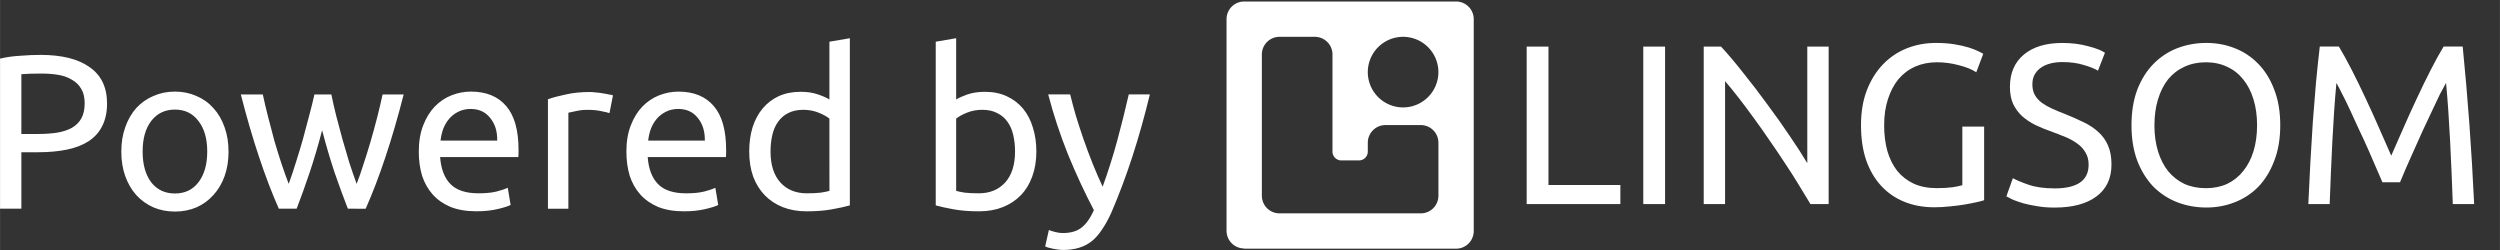
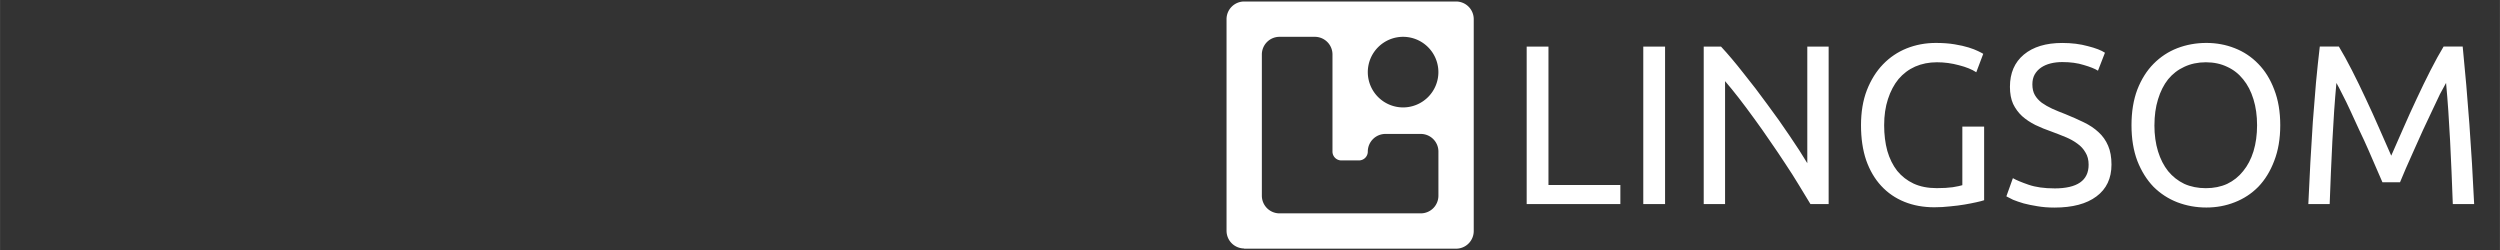
<svg xmlns="http://www.w3.org/2000/svg" xmlns:ns1="http://www.inkscape.org/namespaces/inkscape" xmlns:ns2="http://sodipodi.sourceforge.net/DTD/sodipodi-0.dtd" width="320" height="32" viewBox="0 0 84.667 8.467" version="1.1" id="svg1" ns1:version="1.3 (0e150ed6c4, 2023-07-21)" ns2:docname="powered-by-lingsom.svg">
  <rect x="0" y="0" width="84.667" height="8.467" fill="#333333" stroke="none" />
  <ns2:namedview id="namedview1" pagecolor="#ffffff" bordercolor="#000000" borderopacity="0.25" ns1:showpageshadow="2" ns1:pageopacity="0.0" ns1:pagecheckerboard="true" ns1:deskcolor="#d1d1d1" ns1:document-units="px" showgrid="true" ns1:zoom="4.545" ns1:cx="100.55006" ns1:cy="48.734874" ns1:window-width="1920" ns1:window-height="1129" ns1:window-x="-8" ns1:window-y="-8" ns1:window-maximized="1" ns1:current-layer="layer1">
    <ns1:grid id="grid1" units="px" originx="0" originy="0" spacingx="0.265" spacingy="0.265" empcolor="#0099e5" empopacity="0.302" color="#0099e5" opacity="0.149" empspacing="5" dotted="false" gridanglex="30" gridanglez="30" visible="true" />
  </ns2:namedview>
  <defs id="defs1" />
  <g ns1:label="Layer 1" ns1:groupmode="layer" id="layer1">
-     <path id="rect7-4-7-97-0-9-9-5-8-7-4" style="fill:#ffffff;fill-opacity:1;stroke-width:1.196" d="m 42.137,0.051 a 0.598,0.598 0 0 0 -0.598,0.598 v 7.169 0.006 h 5.16e-4 a 0.598,0.598 0 0 0 0.591,0.591 l 0.007,0.007 h 7.175 A 0.598,0.598 0 0 0 49.911,7.824 V 0.649 A 0.598,0.598 0 0 0 49.313,0.051 Z M 43.333,1.247 h 1.196 a 0.598,0.598 0 0 1 0.598,0.598 v 3.289 a 0.299,0.299 0 0 0 0.299,0.299 h 0.598 a 0.299,0.299 0 0 0 0.299,-0.299 V 4.834 a 0.598,0.598 0 0 1 0.598,-0.598 h 1.196 a 0.598,0.598 0 0 1 0.598,0.598 V 6.628 A 0.598,0.598 0 0 1 48.116,7.226 H 43.333 A 0.598,0.598 0 0 1 42.735,6.628 V 1.845 A 0.598,0.598 0 0 1 43.333,1.247 Z m 4.185,0 A 1.196,1.196 0 0 1 48.714,2.442 1.196,1.196 0 0 1 47.519,3.638 1.196,1.196 0 0 1 46.323,2.442 1.196,1.196 0 0 1 47.519,1.247 Z" />
-     <path d="m 1.369,1.859 q 1.086,0 1.667,0.417 0.588,0.409 0.588,1.228 0,0.446 -0.164,0.766 Q 3.304,4.583 2.999,4.783 2.701,4.977 2.269,5.066 1.838,5.156 1.295,5.156 H 0.722 V 7.068 H 1.1444092e-8 V 1.986 Q 0.305,1.911 0.677,1.889 1.057,1.859 1.369,1.859 Z m 0.06,0.632 q -0.461,0 -0.707,0.022 V 4.538 H 1.265 q 0.372,0 0.67,-0.045 0.298,-0.052 0.499,-0.164 0.208,-0.119 0.32,-0.32 0.112,-0.201 0.112,-0.513 0,-0.298 -0.119,-0.491 Q 2.634,2.812 2.433,2.7 2.24,2.581 1.979,2.536 1.719,2.492 1.429,2.492 Z m 6.31,2.641 q 0,0.461 -0.134,0.833 Q 7.471,6.339 7.225,6.606 6.987,6.874 6.652,7.023 6.317,7.165 5.923,7.165 5.528,7.165 5.194,7.023 4.859,6.874 4.613,6.606 4.375,6.339 4.241,5.967 4.107,5.595 4.107,5.133 q 0,-0.454 0.134,-0.826 Q 4.375,3.928 4.613,3.66 4.859,3.392 5.194,3.251 q 0.335,-0.149 0.729,-0.149 0.394,0 0.729,0.149 Q 6.987,3.392 7.225,3.66 7.471,3.928 7.604,4.307 7.738,4.679 7.738,5.133 Z m -0.722,0 q 0,-0.655 -0.298,-1.034 -0.29,-0.387 -0.796,-0.387 -0.506,0 -0.804,0.387 -0.29,0.379 -0.29,1.034 0,0.655 0.29,1.042 0.298,0.379 0.804,0.379 0.506,0 0.796,-0.379 0.298,-0.387 0.298,-1.042 z m 4.762,1.935 Q 11.57,6.532 11.332,5.848 11.102,5.156 10.908,4.411 10.715,5.156 10.484,5.848 10.253,6.532 10.045,7.068 H 9.442 Q 9.1,6.301 8.773,5.319 8.445,4.337 8.155,3.199 h 0.744 Q 8.974,3.548 9.078,3.958 9.182,4.367 9.293,4.776 9.413,5.185 9.539,5.565 9.666,5.944 9.777,6.227 9.904,5.877 10.023,5.49 10.149,5.096 10.261,4.702 10.372,4.3 10.469,3.92 10.573,3.533 10.648,3.199 h 0.573 q 0.067,0.335 0.164,0.722 0.097,0.379 0.208,0.781 0.112,0.394 0.231,0.789 0.126,0.387 0.253,0.737 0.112,-0.283 0.231,-0.662 0.126,-0.379 0.246,-0.789 0.119,-0.409 0.223,-0.818 0.104,-0.409 0.179,-0.759 h 0.714 q -0.29,1.138 -0.618,2.121 -0.327,0.982 -0.67,1.749 z m 2.403,-1.927 q 0,-0.513 0.149,-0.893 0.149,-0.387 0.394,-0.64 0.246,-0.253 0.565,-0.379 0.32,-0.126 0.655,-0.126 0.781,0 1.198,0.491 0.417,0.484 0.417,1.481 0,0.045 0,0.119 0,0.067 -0.007,0.126 h -2.649 q 0.045,0.603 0.35,0.915 0.305,0.313 0.952,0.313 0.365,0 0.61,-0.06 0.253,-0.067 0.379,-0.126 l 0.097,0.58 q -0.126,0.067 -0.446,0.141 -0.313,0.074 -0.714,0.074 -0.506,0 -0.878,-0.149 Q 14.889,6.852 14.651,6.584 14.413,6.316 14.294,5.952 14.182,5.58 14.182,5.141 Z M 16.838,4.761 Q 16.846,4.292 16.6,3.995 16.362,3.69 15.938,3.69 q -0.238,0 -0.424,0.097 -0.179,0.089 -0.305,0.238 -0.126,0.149 -0.201,0.342 -0.067,0.193 -0.089,0.394 z m 3.147,-1.644 q 0.089,0 0.201,0.015 0.119,0.007 0.231,0.03 0.112,0.015 0.201,0.037 0.097,0.015 0.141,0.03 l -0.119,0.603 q -0.082,-0.03 -0.275,-0.067 -0.186,-0.045 -0.484,-0.045 -0.193,0 -0.387,0.045 -0.186,0.037 -0.246,0.052 v 3.252 h -0.692 V 3.362 q 0.246,-0.089 0.61,-0.164 0.365,-0.082 0.818,-0.082 z m 1.228,2.024 q 0,-0.513 0.149,-0.893 0.149,-0.387 0.394,-0.64 0.246,-0.253 0.565,-0.379 0.32,-0.126 0.655,-0.126 0.781,0 1.198,0.491 0.417,0.484 0.417,1.481 0,0.045 0,0.119 0,0.067 -0.007,0.126 h -2.649 q 0.045,0.603 0.35,0.915 0.305,0.313 0.952,0.313 0.365,0 0.61,-0.06 0.253,-0.067 0.379,-0.126 l 0.097,0.58 q -0.126,0.067 -0.446,0.141 -0.313,0.074 -0.714,0.074 -0.506,0 -0.878,-0.149 Q 21.92,6.852 21.682,6.584 21.444,6.316 21.325,5.952 21.214,5.58 21.214,5.141 Z M 23.87,4.761 Q 23.877,4.292 23.632,3.995 23.394,3.69 22.97,3.69 q -0.238,0 -0.424,0.097 -0.179,0.089 -0.305,0.238 -0.126,0.149 -0.201,0.342 -0.067,0.193 -0.089,0.394 z m 4.219,-0.744 q -0.126,-0.104 -0.365,-0.201 -0.238,-0.097 -0.521,-0.097 -0.298,0 -0.513,0.112 -0.208,0.104 -0.342,0.298 -0.134,0.186 -0.193,0.446 -0.06,0.26 -0.06,0.558 0,0.677 0.335,1.049 0.335,0.365 0.893,0.365 0.283,0 0.469,-0.022 0.193,-0.03 0.298,-0.06 z m 0,-2.604 0.692,-0.119 v 5.662 q -0.238,0.067 -0.61,0.134 -0.372,0.067 -0.856,0.067 -0.446,0 -0.804,-0.141 Q 26.154,6.874 25.901,6.614 25.648,6.353 25.507,5.981 25.373,5.602 25.373,5.133 q 0,-0.446 0.112,-0.818 0.119,-0.372 0.342,-0.64 0.223,-0.268 0.543,-0.417 0.327,-0.149 0.744,-0.149 0.335,0 0.588,0.089 0.26,0.089 0.387,0.171 z m 4.293,1.957 q 0.126,-0.082 0.379,-0.171 0.26,-0.089 0.595,-0.089 0.417,0 0.737,0.149 0.327,0.149 0.551,0.417 0.223,0.268 0.335,0.64 0.119,0.372 0.119,0.818 0,0.469 -0.141,0.848 -0.134,0.372 -0.387,0.632 -0.253,0.26 -0.61,0.402 -0.357,0.141 -0.804,0.141 -0.484,0 -0.856,-0.067 Q 31.928,7.023 31.69,6.956 V 1.413 l 0.692,-0.119 z m 0,3.095 q 0.104,0.03 0.29,0.06 0.193,0.022 0.476,0.022 0.558,0 0.893,-0.365 0.335,-0.372 0.335,-1.049 0,-0.298 -0.06,-0.558 Q 34.257,4.315 34.123,4.129 33.989,3.935 33.774,3.831 33.565,3.719 33.268,3.719 q -0.283,0 -0.521,0.097 -0.238,0.097 -0.365,0.201 z m 3.14,1.324 q 0.082,0.037 0.208,0.067 0.134,0.037 0.26,0.037 0.409,0 0.64,-0.186 0.231,-0.179 0.417,-0.588 -0.469,-0.893 -0.878,-1.89 -0.402,-1.005 -0.67,-2.031 h 0.744 q 0.082,0.335 0.193,0.722 0.119,0.387 0.26,0.796 0.141,0.409 0.305,0.818 0.164,0.409 0.342,0.789 0.283,-0.781 0.491,-1.548 0.208,-0.766 0.394,-1.577 h 0.714 Q 38.677,4.292 38.35,5.304 38.022,6.309 37.643,7.187 37.494,7.522 37.33,7.76 37.174,8.005 36.981,8.162 36.787,8.318 36.542,8.392 q -0.238,0.074 -0.543,0.074 -0.082,0 -0.171,-0.015 -0.089,-0.007 -0.179,-0.03 -0.082,-0.015 -0.156,-0.037 -0.067,-0.022 -0.097,-0.037 z" id="text1-2" style="font-size:7.441px;line-height:1;font-family:Ubuntu;-inkscape-font-specification:Ubuntu;letter-spacing:0px;fill:#ffffff;stroke-width:0;stroke-linejoin:round" aria-label="Powered by" />
+     <path id="rect7-4-7-97-0-9-9-5-8-7-4" style="fill:#ffffff;fill-opacity:1;stroke-width:1.196" d="m 42.137,0.051 a 0.598,0.598 0 0 0 -0.598,0.598 v 7.169 0.006 h 5.16e-4 a 0.598,0.598 0 0 0 0.591,0.591 l 0.007,0.007 h 7.175 A 0.598,0.598 0 0 0 49.911,7.824 V 0.649 A 0.598,0.598 0 0 0 49.313,0.051 Z M 43.333,1.247 h 1.196 a 0.598,0.598 0 0 1 0.598,0.598 v 3.289 a 0.299,0.299 0 0 0 0.299,0.299 h 0.598 a 0.299,0.299 0 0 0 0.299,-0.299 a 0.598,0.598 0 0 1 0.598,-0.598 h 1.196 a 0.598,0.598 0 0 1 0.598,0.598 V 6.628 A 0.598,0.598 0 0 1 48.116,7.226 H 43.333 A 0.598,0.598 0 0 1 42.735,6.628 V 1.845 A 0.598,0.598 0 0 1 43.333,1.247 Z m 4.185,0 A 1.196,1.196 0 0 1 48.714,2.442 1.196,1.196 0 0 1 47.519,3.638 1.196,1.196 0 0 1 46.323,2.442 1.196,1.196 0 0 1 47.519,1.247 Z" />
    <path style="font-size:33.867px;font-family:Ubuntu;-inkscape-font-specification:Ubuntu;fill:#ffffff;fill-opacity:1;stroke-width:0.283;stroke-linecap:round;stroke-linejoin:round" d="M 54.877,6.266 V 6.912 H 51.704 V 1.578 h 0.738 v 4.688 z m 0.776,-4.688 h 0.738 V 6.912 H 55.653 Z M 61.315,6.912 Q 61.147,6.627 60.927,6.273 60.714,5.919 60.462,5.542 60.211,5.157 59.937,4.765 59.671,4.372 59.405,4.01 59.138,3.641 58.887,3.317 58.636,2.994 58.423,2.748 V 6.912 H 57.7 V 1.578 h 0.586 q 0.358,0.385 0.761,0.901 0.411,0.508 0.807,1.055 0.403,0.539 0.753,1.062 0.358,0.523 0.601,0.931 V 1.578 h 0.723 V 6.912 Z m 5.144,-2.625 h 0.738 v 2.494 q -0.091,0.031 -0.266,0.069 -0.167,0.038 -0.396,0.077 -0.221,0.038 -0.487,0.062 -0.266,0.031 -0.54,0.031 -0.555,0 -1.012,-0.185 Q 64.039,6.65 63.712,6.296 63.384,5.942 63.202,5.427 63.027,4.911 63.027,4.241 q 0,-0.67 0.198,-1.185 0.205,-0.523 0.548,-0.878 0.342,-0.354 0.799,-0.539 0.464,-0.185 0.989,-0.185 0.358,0 0.632,0.046 0.282,0.046 0.479,0.108 0.198,0.062 0.32,0.123 0.129,0.062 0.175,0.092 l -0.236,0.624 Q 66.71,2.301 66.344,2.209 65.979,2.109 65.599,2.109 q -0.403,0 -0.738,0.146 -0.327,0.146 -0.563,0.423 -0.228,0.277 -0.358,0.677 -0.129,0.393 -0.129,0.885 0,0.477 0.107,0.87 0.114,0.393 0.335,0.677 0.228,0.277 0.555,0.431 0.335,0.154 0.784,0.154 0.32,0 0.54,-0.031 0.228,-0.038 0.327,-0.069 z m 3.12,2.094 q 1.157,0 1.157,-0.801 0,-0.246 -0.107,-0.416 Q 70.53,4.988 70.355,4.865 70.18,4.734 69.951,4.641 69.731,4.549 69.48,4.457 69.19,4.357 68.932,4.233 68.673,4.103 68.483,3.933 68.292,3.756 68.178,3.518 q -0.107,-0.239 -0.107,-0.577 0,-0.7 0.472,-1.093 0.472,-0.393 1.301,-0.393 0.479,0 0.867,0.108 0.396,0.1 0.578,0.223 l -0.236,0.608 q -0.16,-0.1 -0.479,-0.192 -0.312,-0.1 -0.73,-0.1 -0.213,0 -0.396,0.046 -0.183,0.046 -0.32,0.139 -0.137,0.092 -0.221,0.239 -0.076,0.139 -0.076,0.331 0,0.216 0.084,0.362 0.084,0.146 0.236,0.262 0.152,0.108 0.35,0.2 0.205,0.092 0.449,0.185 0.342,0.139 0.624,0.277 0.289,0.139 0.495,0.331 0.213,0.192 0.327,0.462 0.114,0.262 0.114,0.639 0,0.7 -0.51,1.078 -0.502,0.377 -1.423,0.377 -0.312,0 -0.578,-0.046 Q 68.741,6.943 68.536,6.889 68.331,6.828 68.178,6.766 68.034,6.697 67.95,6.65 l 0.221,-0.616 q 0.175,0.1 0.533,0.223 0.358,0.123 0.875,0.123 z M 72.188,4.241 q 0,-0.685 0.198,-1.209 0.205,-0.523 0.548,-0.87 0.35,-0.354 0.807,-0.531 0.464,-0.177 0.982,-0.177 0.51,0 0.959,0.177 0.457,0.177 0.799,0.531 0.342,0.346 0.54,0.87 0.205,0.523 0.205,1.209 0,0.685 -0.205,1.209 -0.198,0.523 -0.54,0.878 -0.342,0.346 -0.799,0.523 -0.449,0.177 -0.959,0.177 -0.517,0 -0.982,-0.177 Q 73.284,6.674 72.934,6.327 72.592,5.973 72.386,5.45 72.188,4.926 72.188,4.241 Z m 0.776,0 q 0,0.485 0.122,0.885 0.122,0.393 0.342,0.67 0.228,0.277 0.548,0.431 0.327,0.146 0.73,0.146 0.403,0 0.723,-0.146 0.32,-0.154 0.54,-0.431 0.228,-0.277 0.35,-0.67 0.122,-0.4 0.122,-0.885 0,-0.485 -0.122,-0.878 -0.122,-0.4 -0.35,-0.677 -0.221,-0.277 -0.54,-0.423 -0.32,-0.154 -0.723,-0.154 -0.403,0 -0.73,0.154 -0.32,0.146 -0.548,0.423 Q 73.208,2.963 73.086,3.364 72.965,3.756 72.965,4.241 Z m 7.723,1.932 Q 80.612,5.988 80.483,5.704 80.361,5.419 80.216,5.088 80.072,4.757 79.904,4.41 79.745,4.056 79.6,3.748 79.455,3.433 79.326,3.187 79.204,2.94 79.128,2.809 q -0.084,0.908 -0.137,1.971 -0.053,1.055 -0.091,2.132 h -0.723 q 0.03,-0.693 0.068,-1.393 0.038,-0.708 0.084,-1.386 0.053,-0.685 0.107,-1.332 0.061,-0.647 0.129,-1.224 h 0.647 q 0.205,0.339 0.441,0.801 0.236,0.462 0.472,0.97 0.236,0.5 0.457,1.008 0.221,0.5 0.403,0.916 0.183,-0.416 0.403,-0.916 0.221,-0.508 0.457,-1.008 0.236,-0.508 0.472,-0.97 0.236,-0.462 0.441,-0.801 h 0.647 q 0.259,2.579 0.388,5.334 h -0.723 q -0.038,-1.078 -0.091,-2.132 -0.053,-1.062 -0.137,-1.971 -0.076,0.131 -0.205,0.377 -0.122,0.246 -0.266,0.562 -0.145,0.308 -0.312,0.662 -0.16,0.346 -0.304,0.677 -0.145,0.331 -0.274,0.616 -0.122,0.285 -0.198,0.47 z" id="text1-0-1" aria-label="LINGSOM" />
  </g>
</svg>